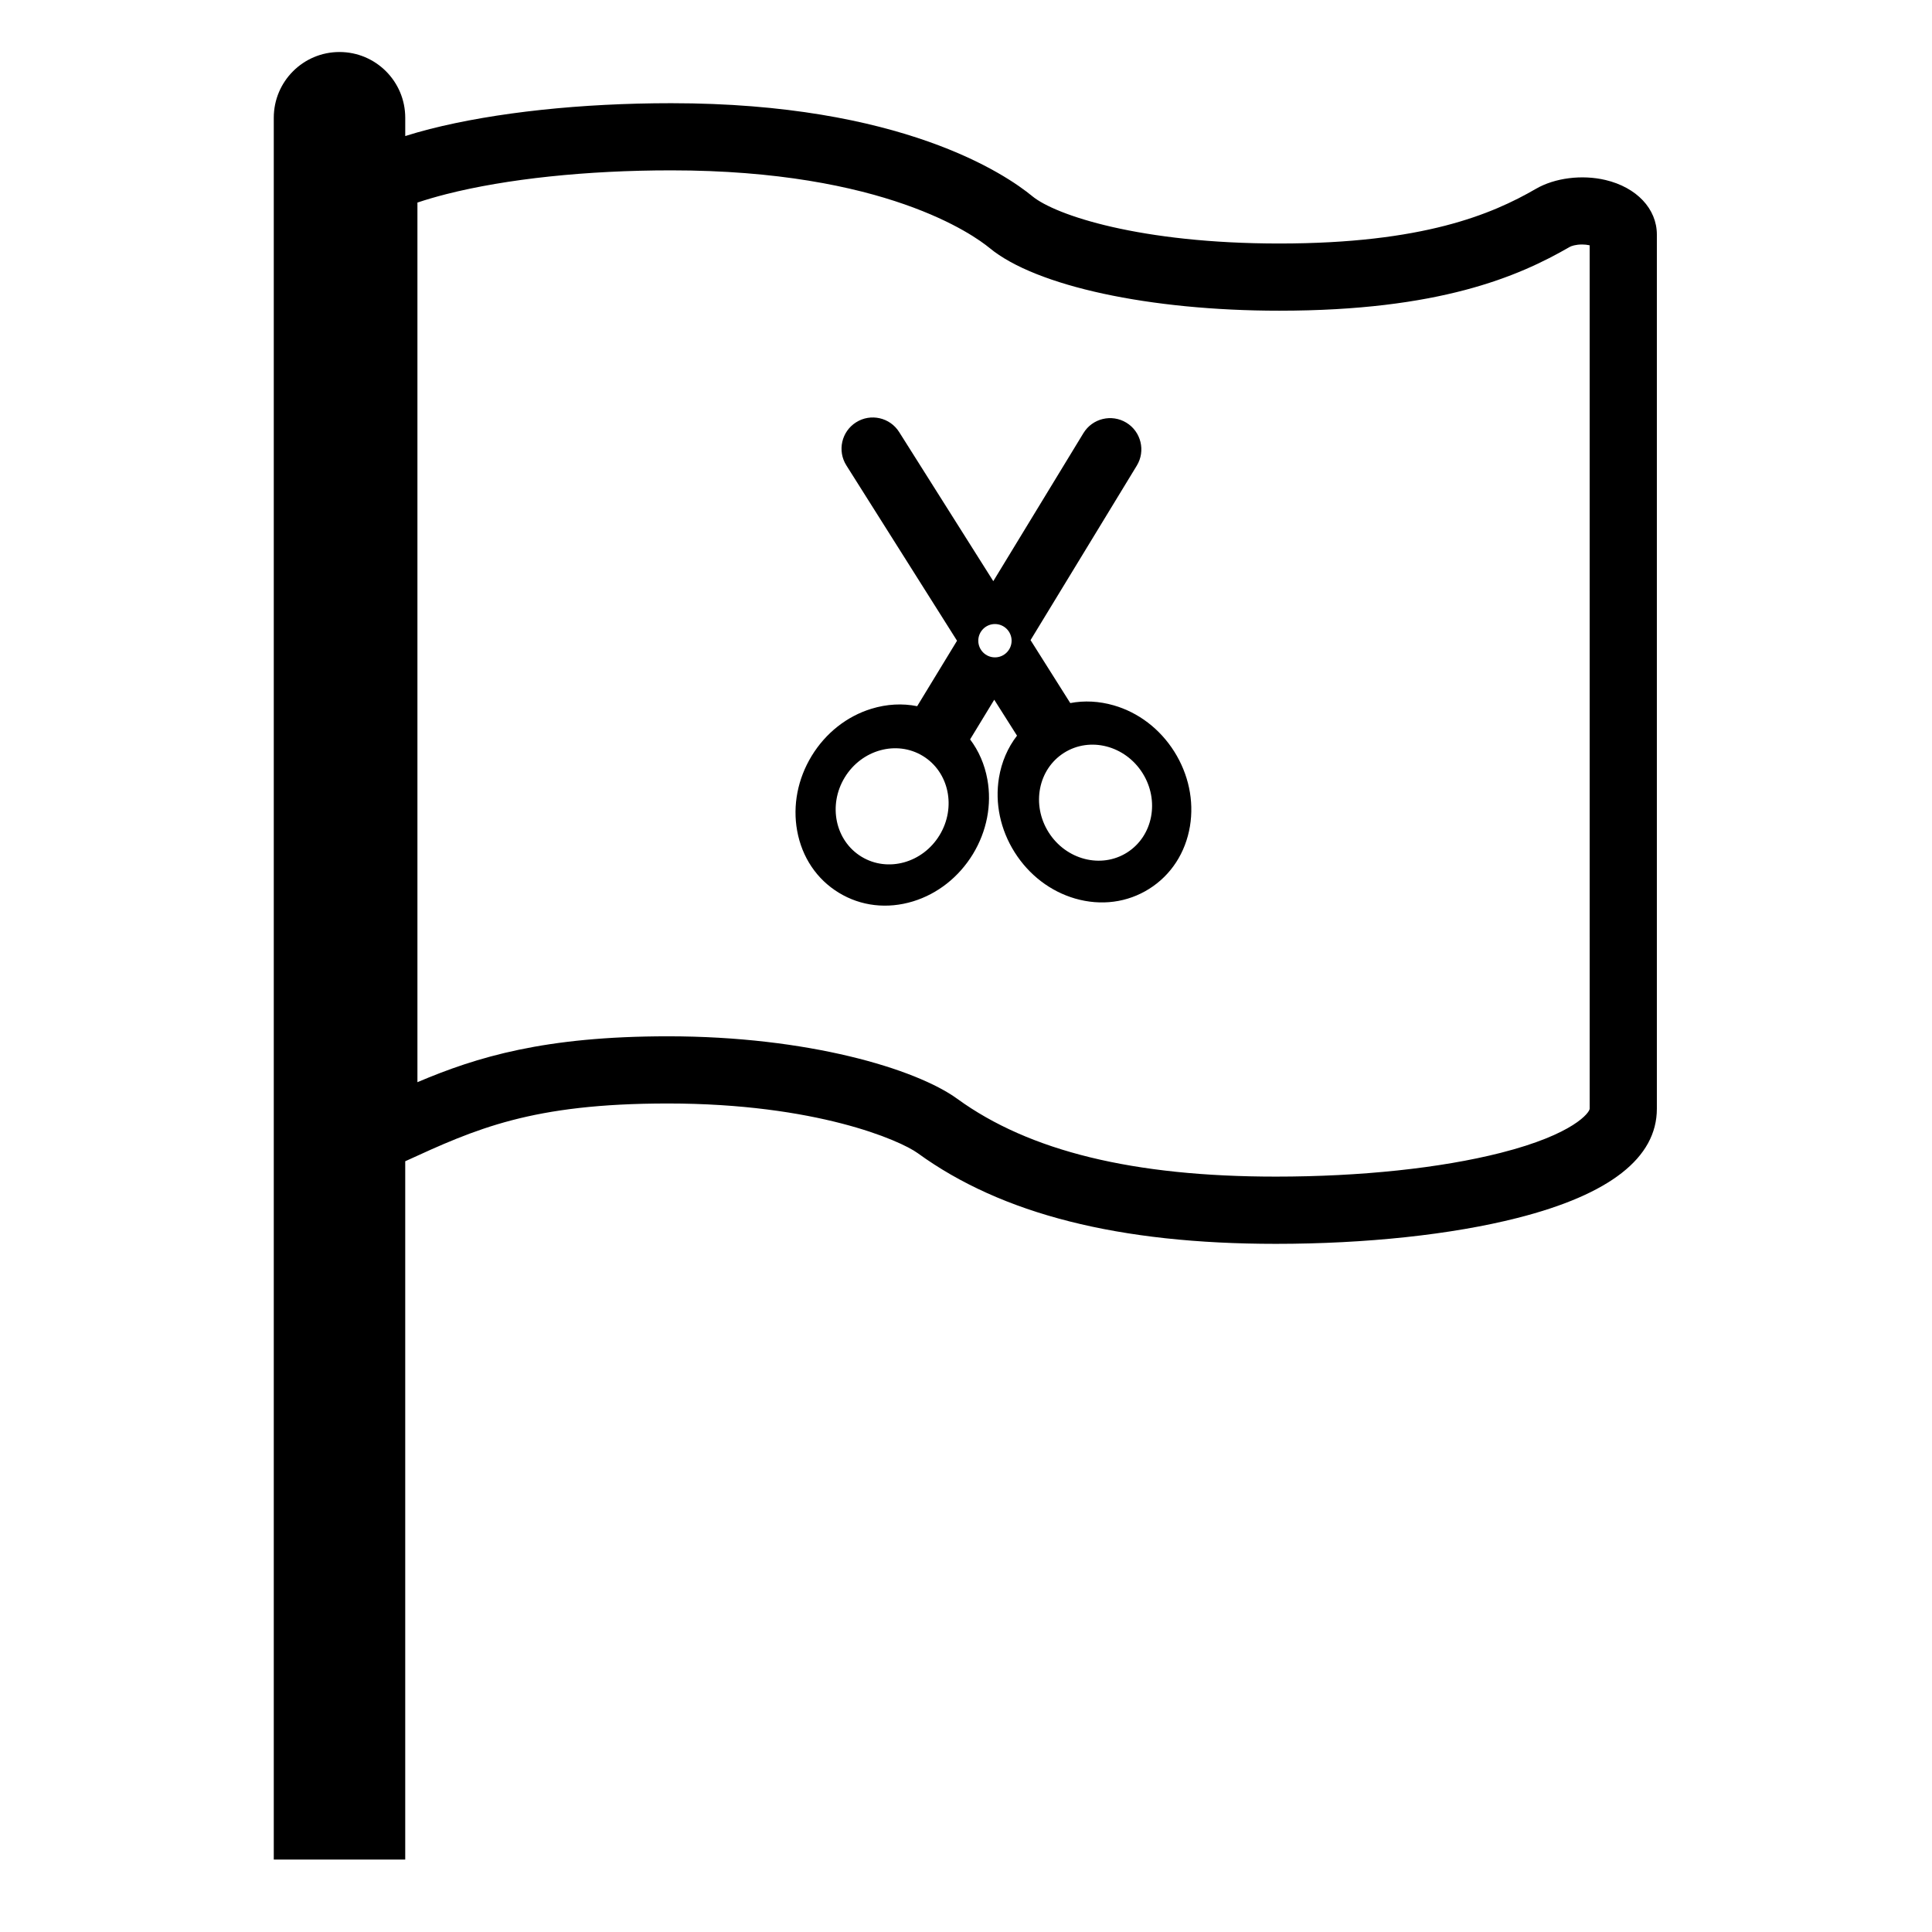
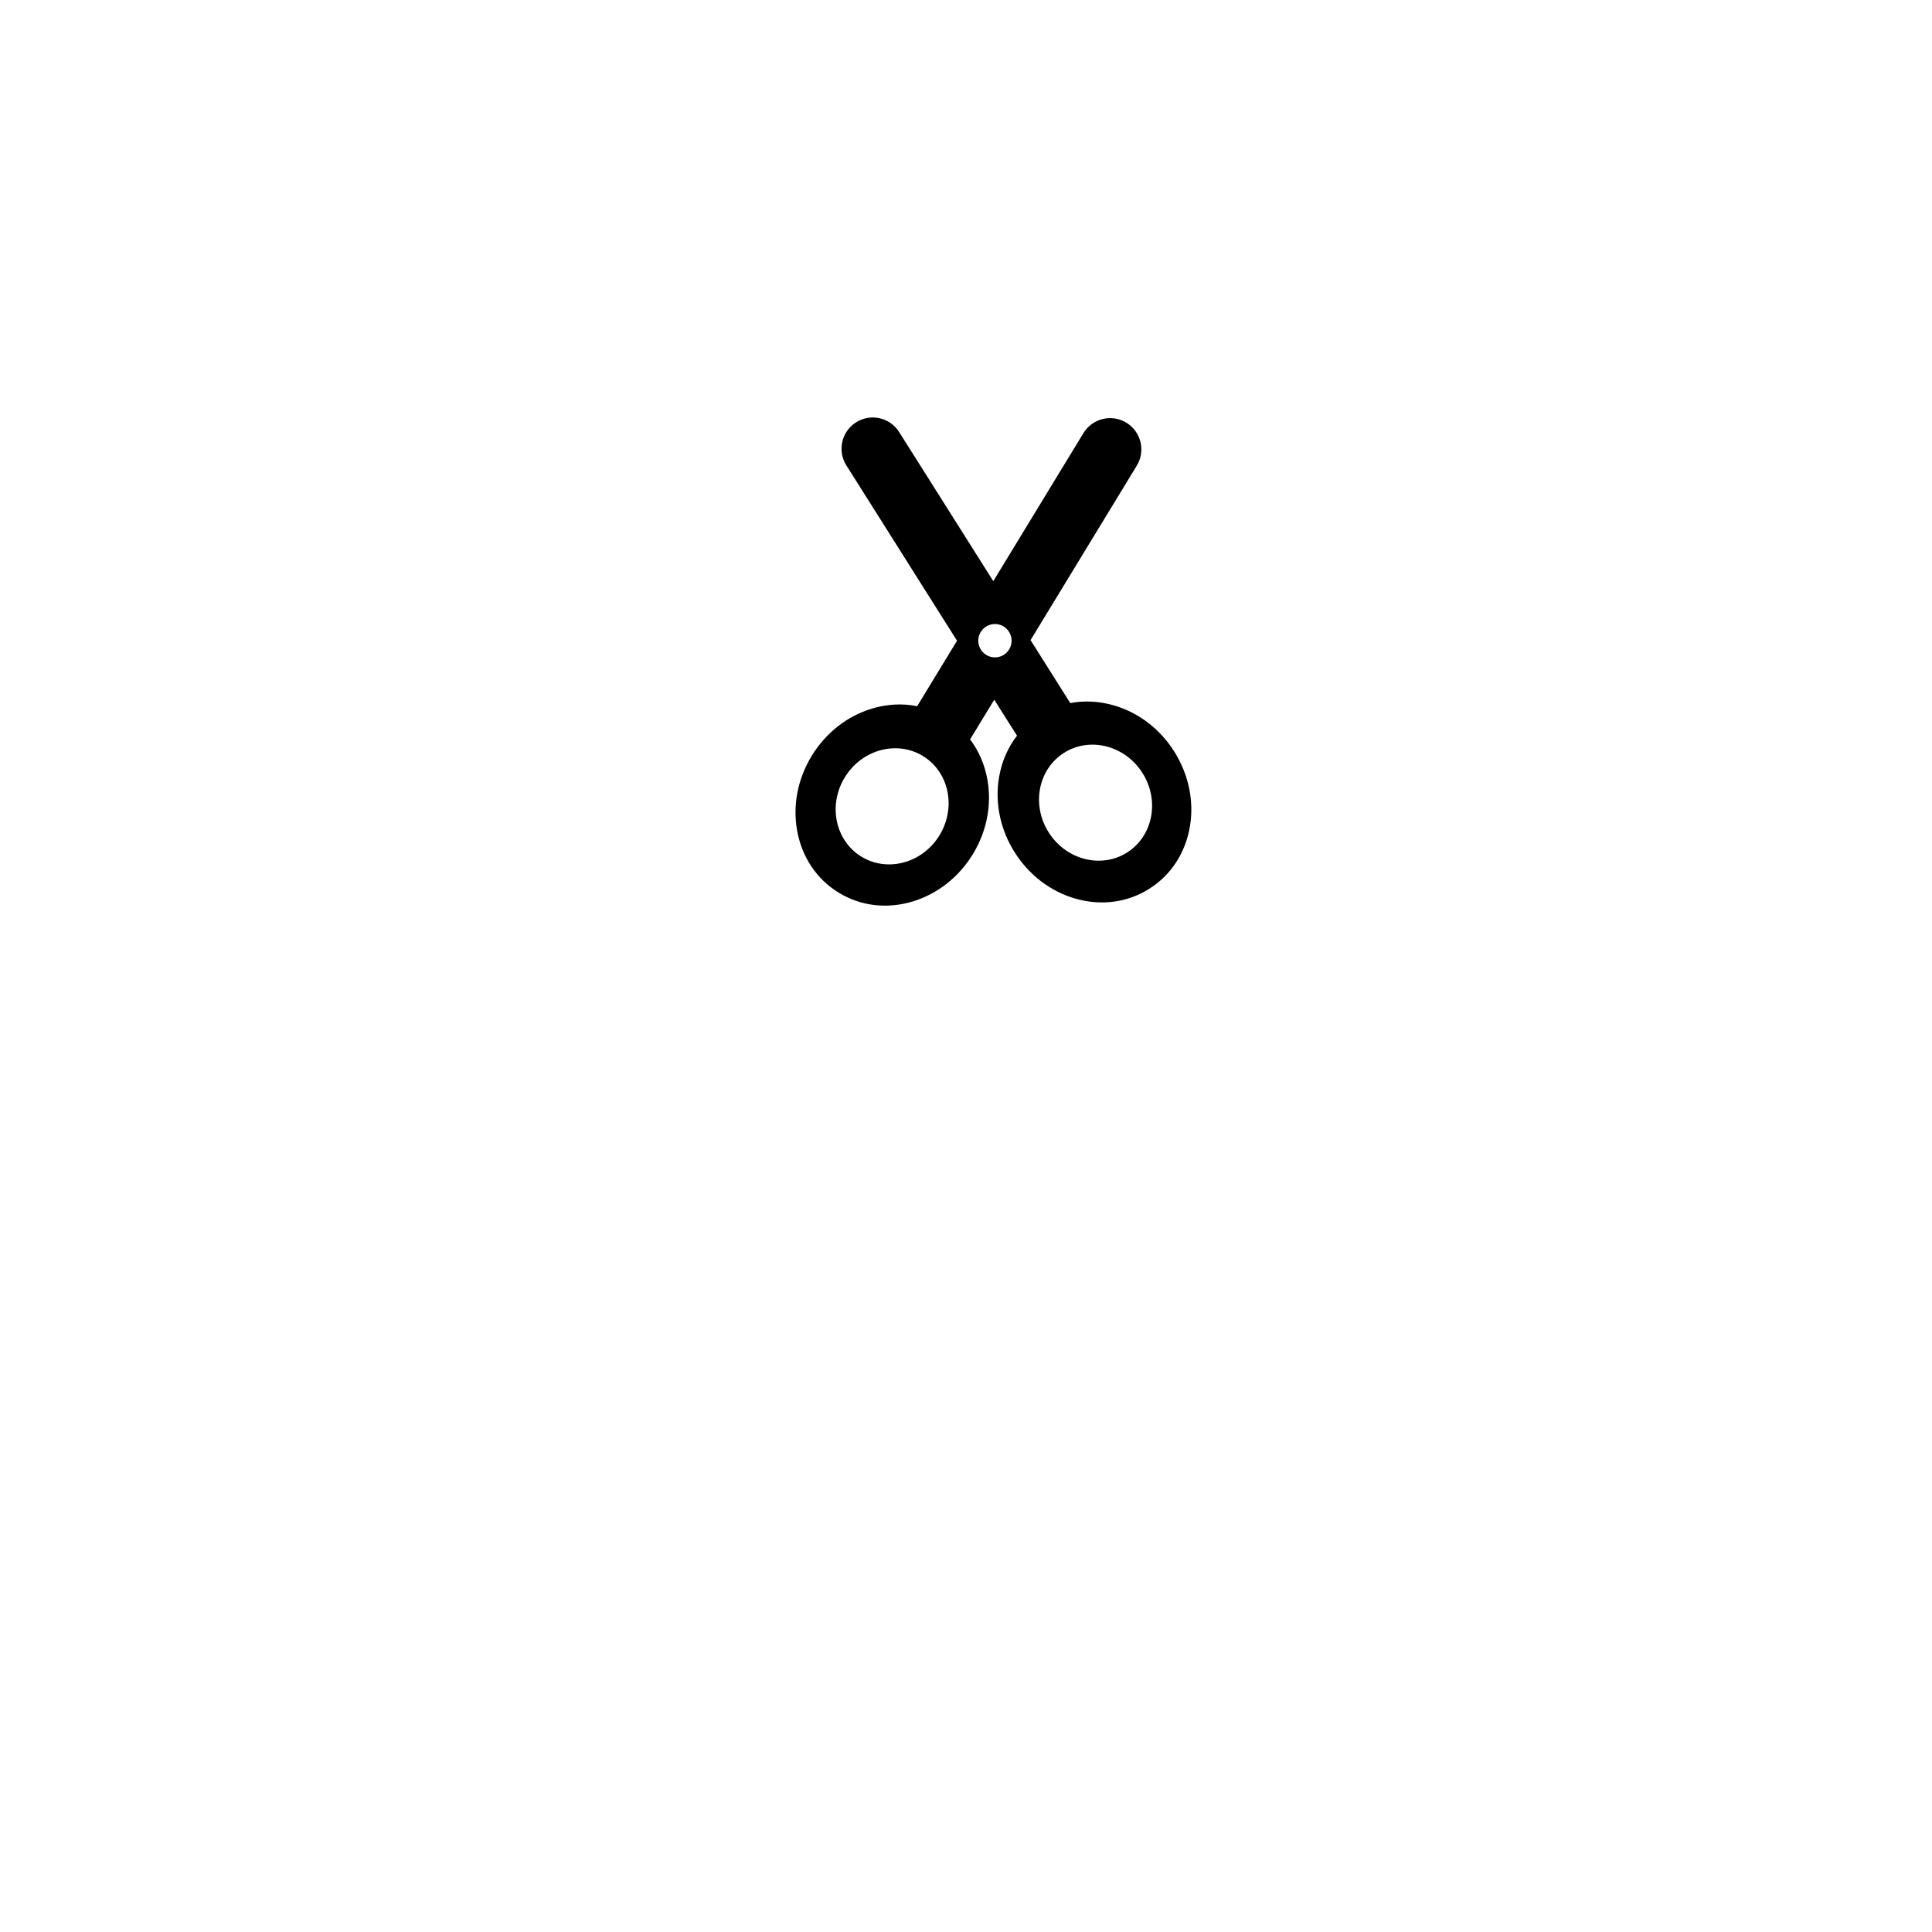
<svg xmlns="http://www.w3.org/2000/svg" fill="#000000" width="800px" height="800px" version="1.1" viewBox="144 144 512 512">
  <g>
-     <path d="m569.46 191.7c-6.231-1.473-13.43-0.559-18.43 2.344-11.656 6.75-29.918 14.488-68.016 14.488-36.84 0-59.32-7.5-65.441-12.535-7.016-5.785-34.676-24.648-95.691-24.648-23.887 0-46.613 2.434-63.988 6.852-2.262 0.57-4.414 1.203-6.5 1.852v-4.848c-0.004-9.621-7.805-17.422-17.422-17.422-9.621 0-17.418 7.801-17.418 17.422v461.6h34.836v-185.06c18.66-8.555 33.465-15.309 69.578-15.309 39.281 0 61.551 9.758 66.254 13.172 22.254 16.16 53.281 24.023 94.883 24.023 23.891 0 46.621-2.438 63.992-6.852 24.543-6.227 36.988-15.969 36.988-28.945v-231.67c0-6.828-5.356-12.508-13.625-14.465zm-4.184 246.13c0 0.941-4.098 6.742-23.566 11.684-15.984 4.062-37.152 6.301-59.609 6.301-37.707 0-65.316-6.742-84.414-20.617-10.992-7.981-39.684-16.574-76.719-16.566-32.551 0-50.531 5.441-66.344 12.16v-233.11c2.375-0.793 4.926-1.539 7.652-2.234 15.984-4.062 37.156-6.301 59.605-6.301 56.516 0 80.219 17.152 84.383 20.59 12.25 10.09 42.379 16.602 76.762 16.602 42.336 0 63.348-9.023 76.941-16.887 0.422-0.246 1.59-0.66 3.293-0.66 0.699 0 1.387 0.078 2.016 0.215l0.004 228.82z" />
-     <path d="m431.12 258.78-23.887 39.234-24.949-39.52c-2.438-3.867-7.551-5.019-11.41-2.578-3.867 2.438-5.023 7.551-2.582 11.414l29.332 46.473-10.562 17.344c-3.91-0.785-8.047-0.57-12.121 0.68-6.523 1.996-12.148 6.441-15.848 12.512-3.695 6.07-5.062 13.113-3.84 19.824 1.277 7.035 5.203 12.867 11.051 16.426 5.848 3.562 12.828 4.371 19.668 2.281 6.523-2 12.148-6.449 15.852-12.512 3.695-6.07 5.059-13.113 3.836-19.824-0.723-3.977-2.293-7.566-4.574-10.586l6.398-10.512 6.035 9.523c-2.445 3.152-4.09 6.945-4.785 11.156-1.109 6.731 0.367 13.75 4.16 19.754 3.797 6.012 9.488 10.367 16.043 12.262 6.863 1.98 13.84 1.062 19.629-2.59 5.789-3.656 9.617-9.555 10.789-16.605 1.109-6.731-0.371-13.742-4.156-19.754-3.793-6.012-9.488-10.367-16.051-12.258-3.887-1.117-7.793-1.312-11.516-0.605l-10.527-16.68 28.16-46.25c2.375-3.906 1.133-8.996-2.766-11.375-3.914-2.375-9.004-1.137-11.379 2.766zm-42.574 85.547c6.941 4.219 8.938 13.621 4.453 20.996-4.481 7.379-13.742 9.938-20.691 5.715-6.941-4.219-8.934-13.621-4.453-20.996 4.484-7.371 13.75-9.93 20.691-5.715zm58.223 4.523c4.613 7.297 2.781 16.727-4.082 21.078-6.863 4.34-16.172 1.949-20.785-5.348-4.617-7.297-2.789-16.73 4.078-21.074 6.867-4.344 16.172-1.945 20.789 5.344zm-34.684-35.055c0 2.434-1.973 4.414-4.414 4.414-2.441 0-4.414-1.977-4.414-4.414s1.977-4.418 4.414-4.418 4.414 1.984 4.414 4.418z" />
+     <path d="m431.12 258.78-23.887 39.234-24.949-39.52c-2.438-3.867-7.551-5.019-11.41-2.578-3.867 2.438-5.023 7.551-2.582 11.414l29.332 46.473-10.562 17.344c-3.91-0.785-8.047-0.57-12.121 0.68-6.523 1.996-12.148 6.441-15.848 12.512-3.695 6.07-5.062 13.113-3.84 19.824 1.277 7.035 5.203 12.867 11.051 16.426 5.848 3.562 12.828 4.371 19.668 2.281 6.523-2 12.148-6.449 15.852-12.512 3.695-6.07 5.059-13.113 3.836-19.824-0.723-3.977-2.293-7.566-4.574-10.586l6.398-10.512 6.035 9.523c-2.445 3.152-4.09 6.945-4.785 11.156-1.109 6.731 0.367 13.75 4.16 19.754 3.797 6.012 9.488 10.367 16.043 12.262 6.863 1.98 13.84 1.062 19.629-2.59 5.789-3.656 9.617-9.555 10.789-16.605 1.109-6.731-0.371-13.742-4.156-19.754-3.793-6.012-9.488-10.367-16.051-12.258-3.887-1.117-7.793-1.312-11.516-0.605l-10.527-16.68 28.16-46.25c2.375-3.906 1.133-8.996-2.766-11.375-3.914-2.375-9.004-1.137-11.379 2.766zm-42.574 85.547c6.941 4.219 8.938 13.621 4.453 20.996-4.481 7.379-13.742 9.938-20.691 5.715-6.941-4.219-8.934-13.621-4.453-20.996 4.484-7.371 13.75-9.93 20.691-5.715m58.223 4.523c4.613 7.297 2.781 16.727-4.082 21.078-6.863 4.34-16.172 1.949-20.785-5.348-4.617-7.297-2.789-16.73 4.078-21.074 6.867-4.344 16.172-1.945 20.789 5.344zm-34.684-35.055c0 2.434-1.973 4.414-4.414 4.414-2.441 0-4.414-1.977-4.414-4.414s1.977-4.418 4.414-4.418 4.414 1.984 4.414 4.418z" />
  </g>
</svg>